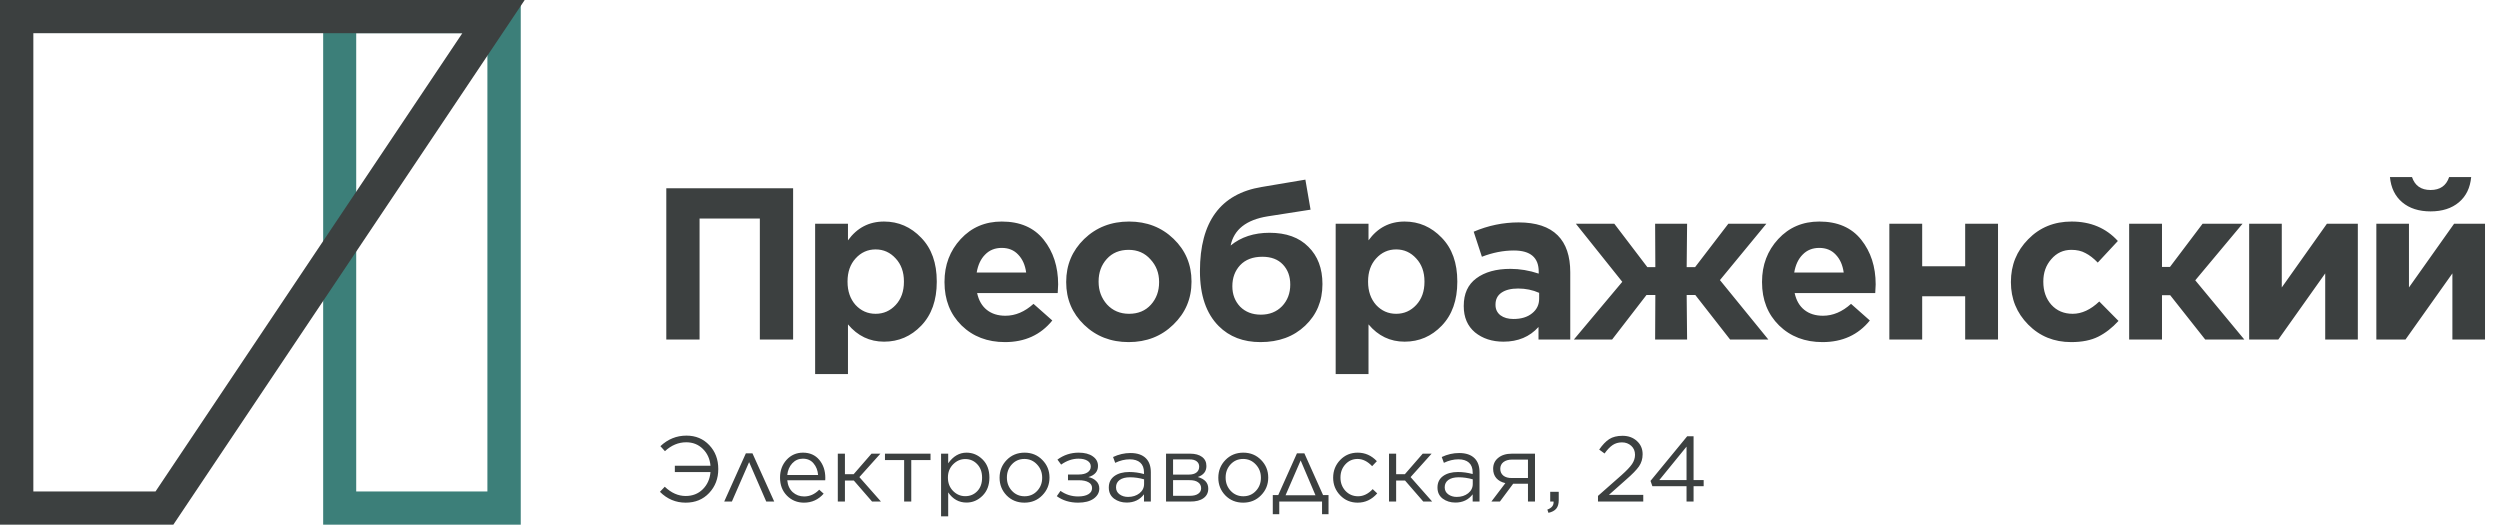
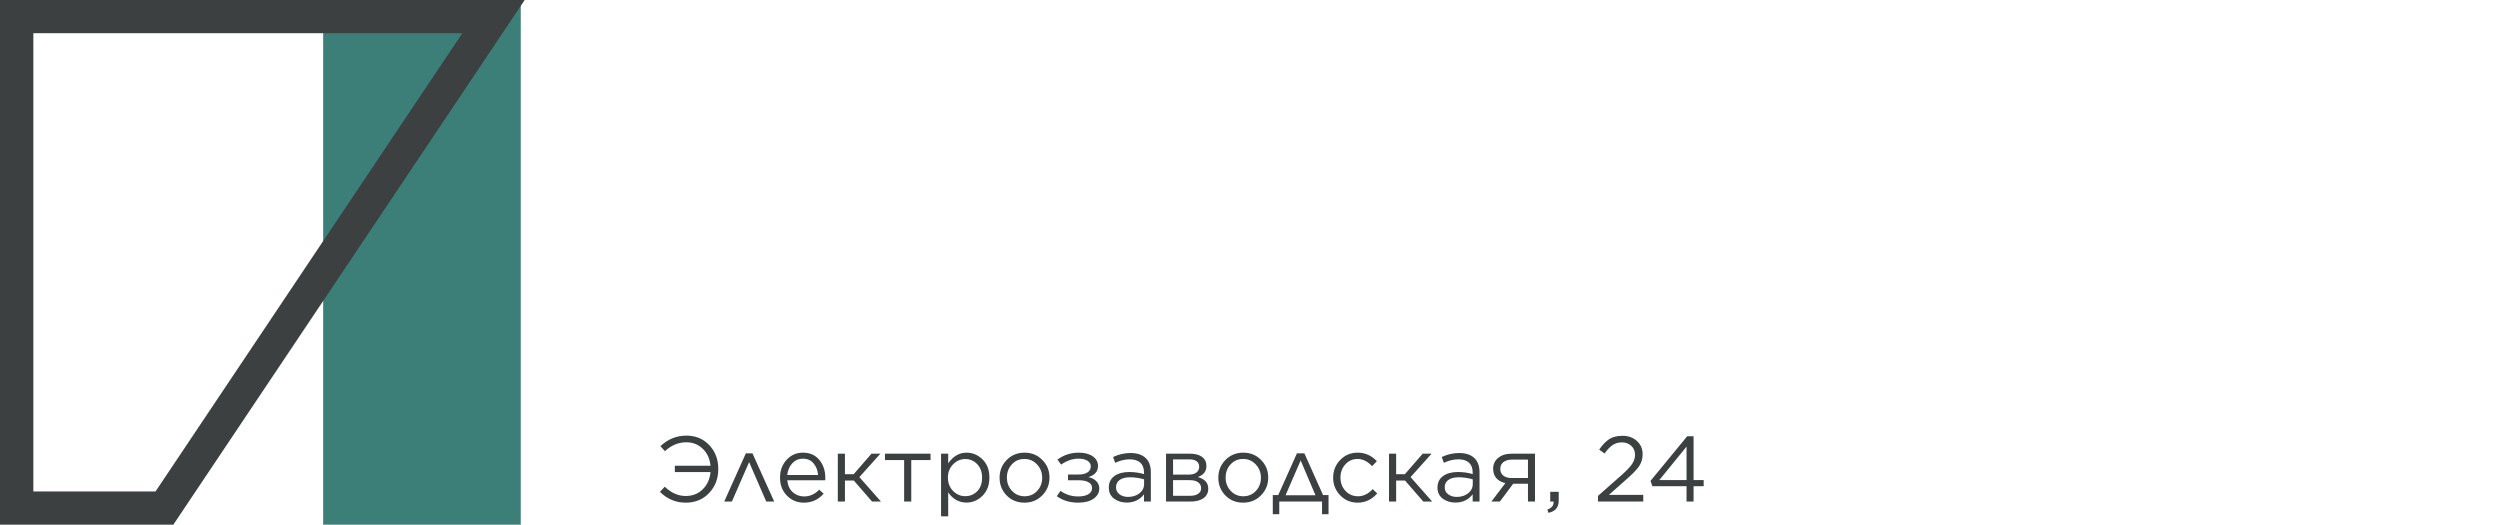
<svg xmlns="http://www.w3.org/2000/svg" width="324" height="68" viewBox="0 0 324 68" fill="none">
  <path d="M87.46 61.184V60.356H92.08C92 59.468 91.668 58.74 91.084 58.172C90.508 57.604 89.792 57.32 88.936 57.32C87.928 57.32 87.008 57.704 86.176 58.472L85.588 57.824C86.556 56.912 87.68 56.456 88.96 56.456C90.16 56.456 91.148 56.868 91.924 57.692C92.7 58.508 93.088 59.536 93.088 60.776V60.8C93.088 62.024 92.692 63.056 91.9 63.896C91.116 64.728 90.104 65.144 88.864 65.144C87.576 65.144 86.464 64.676 85.528 63.74L86.152 63.08C86.992 63.88 87.896 64.28 88.864 64.28C89.752 64.28 90.488 63.992 91.072 63.416C91.664 62.832 92 62.088 92.08 61.184H87.46ZM97.517 58.748L100.338 65H99.305L97.085 59.888L94.853 65H93.858L96.665 58.748H97.517ZM104.189 65.144C103.325 65.144 102.593 64.844 101.993 64.244C101.393 63.636 101.093 62.86 101.093 61.916V61.892C101.093 60.988 101.373 60.224 101.933 59.6C102.501 58.976 103.213 58.664 104.069 58.664C104.957 58.664 105.661 58.976 106.181 59.6C106.701 60.224 106.961 61.004 106.961 61.94C106.961 62.068 106.957 62.168 106.949 62.24H102.029C102.093 62.896 102.329 63.412 102.737 63.788C103.153 64.156 103.645 64.34 104.213 64.34C104.949 64.34 105.601 64.048 106.169 63.464L106.745 63.98C106.065 64.756 105.213 65.144 104.189 65.144ZM102.029 61.556H106.025C105.977 60.956 105.781 60.456 105.437 60.056C105.101 59.648 104.637 59.444 104.045 59.444C103.509 59.444 103.053 59.644 102.677 60.044C102.309 60.444 102.093 60.948 102.029 61.556ZM109.503 58.796V61.46H110.631L112.947 58.796H114.099L111.375 61.832L114.171 65H113.019L110.655 62.276H109.503V65H108.579V58.796H109.503ZM117.176 65V59.624H114.692V58.796H120.596V59.624H118.1V65H117.176ZM121.962 66.92V58.796H122.886V60.044C123.534 59.124 124.326 58.664 125.262 58.664C126.054 58.664 126.746 58.956 127.338 59.54C127.93 60.124 128.226 60.904 128.226 61.88V61.904C128.226 62.872 127.93 63.652 127.338 64.244C126.746 64.836 126.054 65.132 125.262 65.132C124.278 65.132 123.486 64.692 122.886 63.812V66.92H121.962ZM125.094 64.304C125.718 64.304 126.238 64.088 126.654 63.656C127.07 63.224 127.278 62.644 127.278 61.916V61.892C127.278 61.172 127.066 60.592 126.642 60.152C126.226 59.712 125.71 59.492 125.094 59.492C124.502 59.492 123.978 59.72 123.522 60.176C123.074 60.632 122.85 61.2 122.85 61.88V61.904C122.85 62.6 123.074 63.176 123.522 63.632C123.97 64.08 124.494 64.304 125.094 64.304ZM132.762 65.144C131.842 65.144 131.074 64.832 130.458 64.208C129.85 63.576 129.546 62.816 129.546 61.928V61.904C129.546 61.008 129.854 60.244 130.47 59.612C131.086 58.98 131.858 58.664 132.786 58.664C133.706 58.664 134.474 58.98 135.09 59.612C135.706 60.236 136.014 60.992 136.014 61.88V61.904C136.014 62.8 135.702 63.564 135.078 64.196C134.462 64.828 133.69 65.144 132.762 65.144ZM132.786 64.316C133.442 64.316 133.986 64.084 134.418 63.62C134.85 63.156 135.066 62.592 135.066 61.928V61.904C135.066 61.232 134.842 60.66 134.394 60.188C133.954 59.716 133.41 59.48 132.762 59.48C132.106 59.48 131.562 59.716 131.13 60.188C130.706 60.652 130.494 61.216 130.494 61.88V61.904C130.494 62.576 130.714 63.148 131.154 63.62C131.594 64.084 132.138 64.316 132.786 64.316ZM136.96 64.304L137.44 63.62C138.12 64.1 138.88 64.34 139.72 64.34C140.288 64.34 140.732 64.244 141.052 64.052C141.372 63.86 141.532 63.596 141.532 63.26V63.248C141.532 62.92 141.38 62.672 141.076 62.504C140.772 62.328 140.348 62.24 139.804 62.24H138.412V61.496H139.792C140.288 61.496 140.672 61.404 140.944 61.22C141.224 61.036 141.364 60.784 141.364 60.464V60.452C141.364 60.14 141.224 59.896 140.944 59.72C140.664 59.536 140.272 59.444 139.768 59.444C139 59.444 138.252 59.7 137.524 60.212L137.044 59.564C137.86 58.964 138.776 58.664 139.792 58.664C140.568 58.664 141.18 58.824 141.628 59.144C142.076 59.456 142.3 59.868 142.3 60.38V60.392C142.3 61.104 141.884 61.584 141.052 61.832C141.46 61.912 141.796 62.08 142.06 62.336C142.332 62.592 142.468 62.916 142.468 63.308V63.32C142.468 63.84 142.224 64.276 141.736 64.628C141.248 64.972 140.576 65.144 139.72 65.144C138.648 65.144 137.728 64.864 136.96 64.304ZM146.017 65.132C145.393 65.132 144.849 64.964 144.385 64.628C143.929 64.284 143.701 63.808 143.701 63.2V63.176C143.701 62.544 143.941 62.052 144.421 61.7C144.909 61.348 145.553 61.172 146.353 61.172C146.985 61.172 147.621 61.26 148.261 61.436V61.22C148.261 60.668 148.101 60.248 147.781 59.96C147.461 59.672 147.005 59.528 146.413 59.528C145.789 59.528 145.161 59.68 144.529 59.984L144.253 59.228C144.981 58.884 145.733 58.712 146.509 58.712C147.389 58.712 148.057 58.94 148.513 59.396C148.937 59.82 149.149 60.424 149.149 61.208V65H148.261V64.064C147.717 64.776 146.969 65.132 146.017 65.132ZM146.197 64.4C146.781 64.4 147.273 64.244 147.673 63.932C148.073 63.612 148.273 63.208 148.273 62.72V62.12C147.649 61.944 147.041 61.856 146.449 61.856C145.873 61.856 145.425 61.972 145.105 62.204C144.793 62.436 144.637 62.748 144.637 63.14V63.164C144.637 63.54 144.789 63.84 145.093 64.064C145.397 64.288 145.765 64.4 146.197 64.4ZM151.118 65V58.796H154.25C154.898 58.796 155.41 58.936 155.786 59.216C156.162 59.496 156.35 59.888 156.35 60.392V60.404C156.35 61.092 155.978 61.564 155.234 61.82C156.138 62.076 156.59 62.576 156.59 63.32V63.332C156.59 63.86 156.382 64.272 155.966 64.568C155.55 64.864 154.978 65.008 154.25 65H151.118ZM152.03 61.508H154.058C154.498 61.508 154.834 61.416 155.066 61.232C155.298 61.048 155.414 60.796 155.414 60.476V60.464C155.414 60.176 155.302 59.948 155.078 59.78C154.862 59.612 154.55 59.532 154.142 59.54H152.03V61.508ZM152.03 62.228V64.256H154.226C154.682 64.256 155.034 64.168 155.282 63.992C155.538 63.816 155.666 63.58 155.666 63.284V63.272C155.666 62.944 155.534 62.688 155.27 62.504C155.006 62.312 154.626 62.22 154.13 62.228H152.03ZM161.11 65.144C160.19 65.144 159.422 64.832 158.806 64.208C158.198 63.576 157.894 62.816 157.894 61.928V61.904C157.894 61.008 158.202 60.244 158.818 59.612C159.434 58.98 160.206 58.664 161.134 58.664C162.054 58.664 162.822 58.98 163.438 59.612C164.054 60.236 164.362 60.992 164.362 61.88V61.904C164.362 62.8 164.05 63.564 163.426 64.196C162.81 64.828 162.038 65.144 161.11 65.144ZM161.134 64.316C161.79 64.316 162.334 64.084 162.766 63.62C163.198 63.156 163.414 62.592 163.414 61.928V61.904C163.414 61.232 163.19 60.66 162.742 60.188C162.302 59.716 161.758 59.48 161.11 59.48C160.454 59.48 159.91 59.716 159.478 60.188C159.054 60.652 158.842 61.216 158.842 61.88V61.904C158.842 62.576 159.062 63.148 159.502 63.62C159.942 64.084 160.486 64.316 161.134 64.316ZM169.045 58.748L171.469 64.16H172.177V66.644H171.337V65H165.793V66.644H164.953V64.16H165.661L168.085 58.748H169.045ZM168.565 59.672L166.609 64.184H170.485L168.565 59.672ZM175.957 65.144C175.053 65.144 174.297 64.828 173.689 64.196C173.081 63.564 172.777 62.808 172.777 61.928V61.904C172.777 61.008 173.081 60.244 173.689 59.612C174.297 58.98 175.053 58.664 175.957 58.664C176.917 58.664 177.745 59.032 178.441 59.768L177.829 60.416C177.237 59.792 176.609 59.48 175.945 59.48C175.313 59.48 174.785 59.712 174.361 60.176C173.937 60.64 173.725 61.208 173.725 61.88V61.904C173.725 62.576 173.941 63.148 174.373 63.62C174.813 64.084 175.357 64.316 176.005 64.316C176.693 64.316 177.325 64.008 177.901 63.392L178.489 63.944C177.785 64.744 176.941 65.144 175.957 65.144ZM180.94 58.796V61.46H182.068L184.384 58.796H185.536L182.812 61.832L185.608 65H184.456L182.092 62.276H180.94V65H180.016V58.796H180.94ZM188.614 65.132C187.99 65.132 187.446 64.964 186.982 64.628C186.526 64.284 186.298 63.808 186.298 63.2V63.176C186.298 62.544 186.538 62.052 187.018 61.7C187.506 61.348 188.15 61.172 188.95 61.172C189.582 61.172 190.218 61.26 190.858 61.436V61.22C190.858 60.668 190.698 60.248 190.378 59.96C190.058 59.672 189.602 59.528 189.01 59.528C188.386 59.528 187.758 59.68 187.126 59.984L186.85 59.228C187.578 58.884 188.33 58.712 189.106 58.712C189.986 58.712 190.654 58.94 191.11 59.396C191.534 59.82 191.746 60.424 191.746 61.208V65H190.858V64.064C190.314 64.776 189.566 65.132 188.614 65.132ZM188.794 64.4C189.378 64.4 189.87 64.244 190.27 63.932C190.67 63.612 190.87 63.208 190.87 62.72V62.12C190.246 61.944 189.638 61.856 189.046 61.856C188.47 61.856 188.022 61.972 187.702 62.204C187.39 62.436 187.234 62.748 187.234 63.14V63.164C187.234 63.54 187.386 63.84 187.69 64.064C187.994 64.288 188.362 64.4 188.794 64.4ZM194.388 65H193.284L195.096 62.612C194.592 62.5 194.2 62.284 193.92 61.964C193.648 61.644 193.512 61.244 193.512 60.764V60.752C193.512 60.16 193.732 59.688 194.172 59.336C194.612 58.976 195.2 58.796 195.936 58.796H198.936V65H198.024V62.696H196.104L194.388 65ZM198.024 59.564H195.948C195.492 59.564 195.124 59.672 194.844 59.888C194.572 60.104 194.436 60.392 194.436 60.752V60.764C194.436 61.132 194.568 61.424 194.832 61.64C195.104 61.856 195.476 61.96 195.948 61.952H198.024V59.564ZM200.68 66.464L200.536 66.044C201.12 65.828 201.388 65.48 201.34 65H200.908V63.74H202.012V64.82C202.012 65.3 201.904 65.668 201.688 65.924C201.48 66.18 201.144 66.36 200.68 66.464ZM207.099 65V64.268L210.147 61.58C210.803 60.996 211.259 60.516 211.515 60.14C211.771 59.756 211.899 59.356 211.899 58.94C211.899 58.46 211.735 58.072 211.407 57.776C211.079 57.48 210.679 57.332 210.207 57.332C209.743 57.332 209.339 57.448 208.995 57.68C208.651 57.912 208.303 58.276 207.951 58.772L207.255 58.268C207.679 57.652 208.111 57.2 208.551 56.912C208.999 56.624 209.575 56.48 210.279 56.48C211.031 56.48 211.651 56.704 212.139 57.152C212.635 57.6 212.883 58.168 212.883 58.856V58.88C212.883 59.464 212.727 59.984 212.415 60.44C212.103 60.888 211.551 61.456 210.759 62.144L208.515 64.136H212.967V65H207.099ZM218.575 65V63.008H214.147L213.907 62.324L218.659 56.54H219.487V62.216H220.795V63.008H219.487V65H218.575ZM215.047 62.216H218.575V57.884L215.047 62.216Z" fill="#3C4040" />
-   <path d="M86.352 44V24.4H102.788V44H98.476V28.32H90.664V44H86.352ZM105.641 48.48V28.992H109.897V31.148C111.073 29.524 112.631 28.712 114.573 28.712C116.439 28.712 118.045 29.412 119.389 30.812C120.733 32.193 121.405 34.079 121.405 36.468V36.524C121.405 38.913 120.733 40.808 119.389 42.208C118.063 43.589 116.458 44.28 114.573 44.28C112.706 44.28 111.147 43.533 109.897 42.04V48.48H105.641ZM110.877 39.52C111.586 40.285 112.454 40.668 113.481 40.668C114.507 40.668 115.375 40.285 116.085 39.52C116.794 38.755 117.149 37.756 117.149 36.524V36.468C117.149 35.255 116.794 34.265 116.085 33.5C115.375 32.716 114.507 32.324 113.481 32.324C112.454 32.324 111.586 32.716 110.877 33.5C110.186 34.265 109.841 35.255 109.841 36.468V36.524C109.841 37.737 110.186 38.736 110.877 39.52ZM130.247 44.336C127.97 44.336 126.094 43.617 124.619 42.18C123.145 40.724 122.407 38.857 122.407 36.58V36.524C122.407 34.34 123.107 32.492 124.507 30.98C125.907 29.468 127.681 28.712 129.827 28.712C132.198 28.712 134.009 29.496 135.259 31.064C136.51 32.632 137.135 34.564 137.135 36.86C137.135 37.047 137.117 37.42 137.079 37.98H126.635C126.841 38.932 127.261 39.66 127.895 40.164C128.53 40.668 129.333 40.92 130.303 40.92C131.591 40.92 132.805 40.407 133.943 39.38L136.379 41.536C134.867 43.403 132.823 44.336 130.247 44.336ZM126.579 35.32H132.991C132.861 34.349 132.515 33.575 131.955 32.996C131.414 32.417 130.705 32.128 129.827 32.128C128.95 32.128 128.231 32.417 127.671 32.996C127.111 33.556 126.747 34.331 126.579 35.32ZM146.271 44.336C143.975 44.336 142.052 43.589 140.503 42.096C138.954 40.603 138.179 38.764 138.179 36.58V36.524C138.179 34.34 138.954 32.492 140.503 30.98C142.071 29.468 144.012 28.712 146.327 28.712C148.623 28.712 150.546 29.459 152.095 30.952C153.644 32.445 154.419 34.284 154.419 36.468V36.524C154.419 38.708 153.635 40.556 152.067 42.068C150.518 43.58 148.586 44.336 146.271 44.336ZM146.327 40.668C147.503 40.668 148.446 40.276 149.155 39.492C149.864 38.708 150.219 37.737 150.219 36.58V36.524C150.219 35.385 149.846 34.415 149.099 33.612C148.371 32.791 147.428 32.38 146.271 32.38C145.095 32.38 144.152 32.772 143.443 33.556C142.734 34.34 142.379 35.311 142.379 36.468V36.524C142.379 37.663 142.743 38.643 143.471 39.464C144.218 40.267 145.17 40.668 146.327 40.668ZM163.353 44.336C161.132 44.336 159.33 43.645 157.949 42.264C156.325 40.64 155.513 38.269 155.513 35.152V35.124C155.513 28.74 158.182 25.109 163.521 24.232L169.177 23.28L169.849 27.172L164.277 28.04C161.514 28.488 159.918 29.748 159.489 31.82C160.833 30.719 162.513 30.168 164.529 30.168C166.694 30.168 168.374 30.775 169.569 31.988C170.782 33.183 171.389 34.788 171.389 36.804V36.832C171.389 38.997 170.642 40.789 169.149 42.208C167.656 43.627 165.724 44.336 163.353 44.336ZM163.409 40.78C164.529 40.78 165.444 40.416 166.153 39.688C166.862 38.941 167.217 38.008 167.217 36.888V36.86C167.217 35.815 166.9 34.956 166.265 34.284C165.63 33.612 164.744 33.276 163.605 33.276C162.373 33.276 161.412 33.64 160.721 34.368C160.049 35.096 159.713 36.001 159.713 37.084V37.112C159.713 38.157 160.049 39.035 160.721 39.744C161.412 40.435 162.308 40.78 163.409 40.78ZM173.103 48.48V28.992H177.359V31.148C178.535 29.524 180.094 28.712 182.035 28.712C183.902 28.712 185.507 29.412 186.851 30.812C188.195 32.193 188.867 34.079 188.867 36.468V36.524C188.867 38.913 188.195 40.808 186.851 42.208C185.526 43.589 183.921 44.28 182.035 44.28C180.169 44.28 178.61 43.533 177.359 42.04V48.48H173.103ZM178.339 39.52C179.049 40.285 179.917 40.668 180.943 40.668C181.97 40.668 182.838 40.285 183.547 39.52C184.257 38.755 184.611 37.756 184.611 36.524V36.468C184.611 35.255 184.257 34.265 183.547 33.5C182.838 32.716 181.97 32.324 180.943 32.324C179.917 32.324 179.049 32.716 178.339 33.5C177.649 34.265 177.303 35.255 177.303 36.468V36.524C177.303 37.737 177.649 38.736 178.339 39.52ZM194.854 44.28C193.379 44.28 192.147 43.879 191.158 43.076C190.187 42.255 189.702 41.125 189.702 39.688V39.632C189.702 38.064 190.243 36.879 191.326 36.076C192.427 35.255 193.902 34.844 195.75 34.844C196.963 34.844 198.186 35.049 199.418 35.46V35.208C199.418 33.379 198.344 32.464 196.198 32.464C194.835 32.464 193.454 32.735 192.054 33.276L190.99 30.028C192.875 29.225 194.816 28.824 196.814 28.824C199.072 28.824 200.762 29.384 201.882 30.504C202.964 31.587 203.506 33.183 203.506 35.292V44H199.39V42.376C198.251 43.645 196.739 44.28 194.854 44.28ZM196.142 41.34C197.15 41.34 197.952 41.097 198.55 40.612C199.166 40.127 199.474 39.492 199.474 38.708V37.952C198.634 37.579 197.728 37.392 196.758 37.392C195.843 37.392 195.124 37.569 194.602 37.924C194.079 38.279 193.818 38.792 193.818 39.464V39.52C193.818 40.08 194.032 40.528 194.462 40.864C194.891 41.181 195.451 41.34 196.142 41.34ZM218.648 28.992L218.592 34.62H219.684L223.996 28.992H228.924L222.904 36.3L229.176 44H224.22L219.712 38.232H218.592L218.648 44H214.504L214.532 38.232H213.384L208.932 44H203.976L210.248 36.524L204.228 28.992H209.212L213.496 34.62H214.532L214.504 28.992H218.648ZM236.199 44.336C233.921 44.336 232.045 43.617 230.571 42.18C229.096 40.724 228.359 38.857 228.359 36.58V36.524C228.359 34.34 229.059 32.492 230.459 30.98C231.859 29.468 233.632 28.712 235.779 28.712C238.149 28.712 239.96 29.496 241.211 31.064C242.461 32.632 243.087 34.564 243.087 36.86C243.087 37.047 243.068 37.42 243.031 37.98H232.587C232.792 38.932 233.212 39.66 233.847 40.164C234.481 40.668 235.284 40.92 236.255 40.92C237.543 40.92 238.756 40.407 239.895 39.38L242.331 41.536C240.819 43.403 238.775 44.336 236.199 44.336ZM232.531 35.32H238.943C238.812 34.349 238.467 33.575 237.907 32.996C237.365 32.417 236.656 32.128 235.779 32.128C234.901 32.128 234.183 32.417 233.623 32.996C233.063 33.556 232.699 34.331 232.531 35.32ZM244.859 44V28.992H249.115V34.508H254.687V28.992H258.943V44H254.687V38.4H249.115V44H244.859ZM268.426 44.336C266.204 44.336 264.347 43.58 262.854 42.068C261.36 40.556 260.614 38.727 260.614 36.58V36.524C260.614 34.359 261.36 32.52 262.854 31.008C264.347 29.477 266.223 28.712 268.482 28.712C270.946 28.712 272.943 29.552 274.474 31.232L271.87 34.032C271.328 33.472 270.796 33.061 270.274 32.8C269.77 32.52 269.163 32.38 268.454 32.38C267.408 32.38 266.54 32.781 265.85 33.584C265.159 34.368 264.814 35.329 264.814 36.468V36.524C264.814 37.719 265.159 38.708 265.85 39.492C266.559 40.276 267.483 40.668 268.622 40.668C269.798 40.668 270.946 40.136 272.066 39.072L274.558 41.592C273.736 42.488 272.859 43.169 271.926 43.636C270.992 44.103 269.826 44.336 268.426 44.336ZM280.194 28.992V34.592H281.23L285.458 28.992H290.638L284.506 36.328L290.862 44H285.794L281.258 38.26H280.194V44H275.938V28.992H280.194ZM291.491 44V28.992H295.719V37.252L301.571 28.992H305.575V44H301.347V35.432L295.271 44H291.491ZM307.974 44V28.992H312.202V37.252L318.054 28.992H322.058V44H317.83V35.432L311.754 44H307.974ZM318.67 26.22C317.736 27.004 316.514 27.396 315.002 27.396C313.49 27.396 312.267 27.004 311.334 26.22C310.4 25.436 309.868 24.344 309.738 22.944H312.594C312.967 24.064 313.77 24.624 315.002 24.624C316.234 24.624 317.036 24.064 317.41 22.944H320.266C320.135 24.344 319.603 25.436 318.67 26.22Z" fill="#3C4040" />
  <g clip-path="url(#clip0_8_14)">
-     <path d="M67.489 68H41.882V0H67.489V68ZM46.165 63.694H63.167V4.306H46.165V63.694Z" fill="#3C7F79" />
+     <path d="M67.489 68H41.882V0H67.489V68ZM46.165 63.694H63.167V4.306V63.694Z" fill="#3C7F79" />
    <path d="M22.464 68H0V0H68L22.464 68ZM4.322 63.694H20.155L59.916 4.306H4.322V63.694Z" fill="#3C4040" />
  </g>
  <defs>
    <clipPath id="clip0_8_14">
      <rect width="68" height="68" fill="white" />
    </clipPath>
  </defs>
</svg>